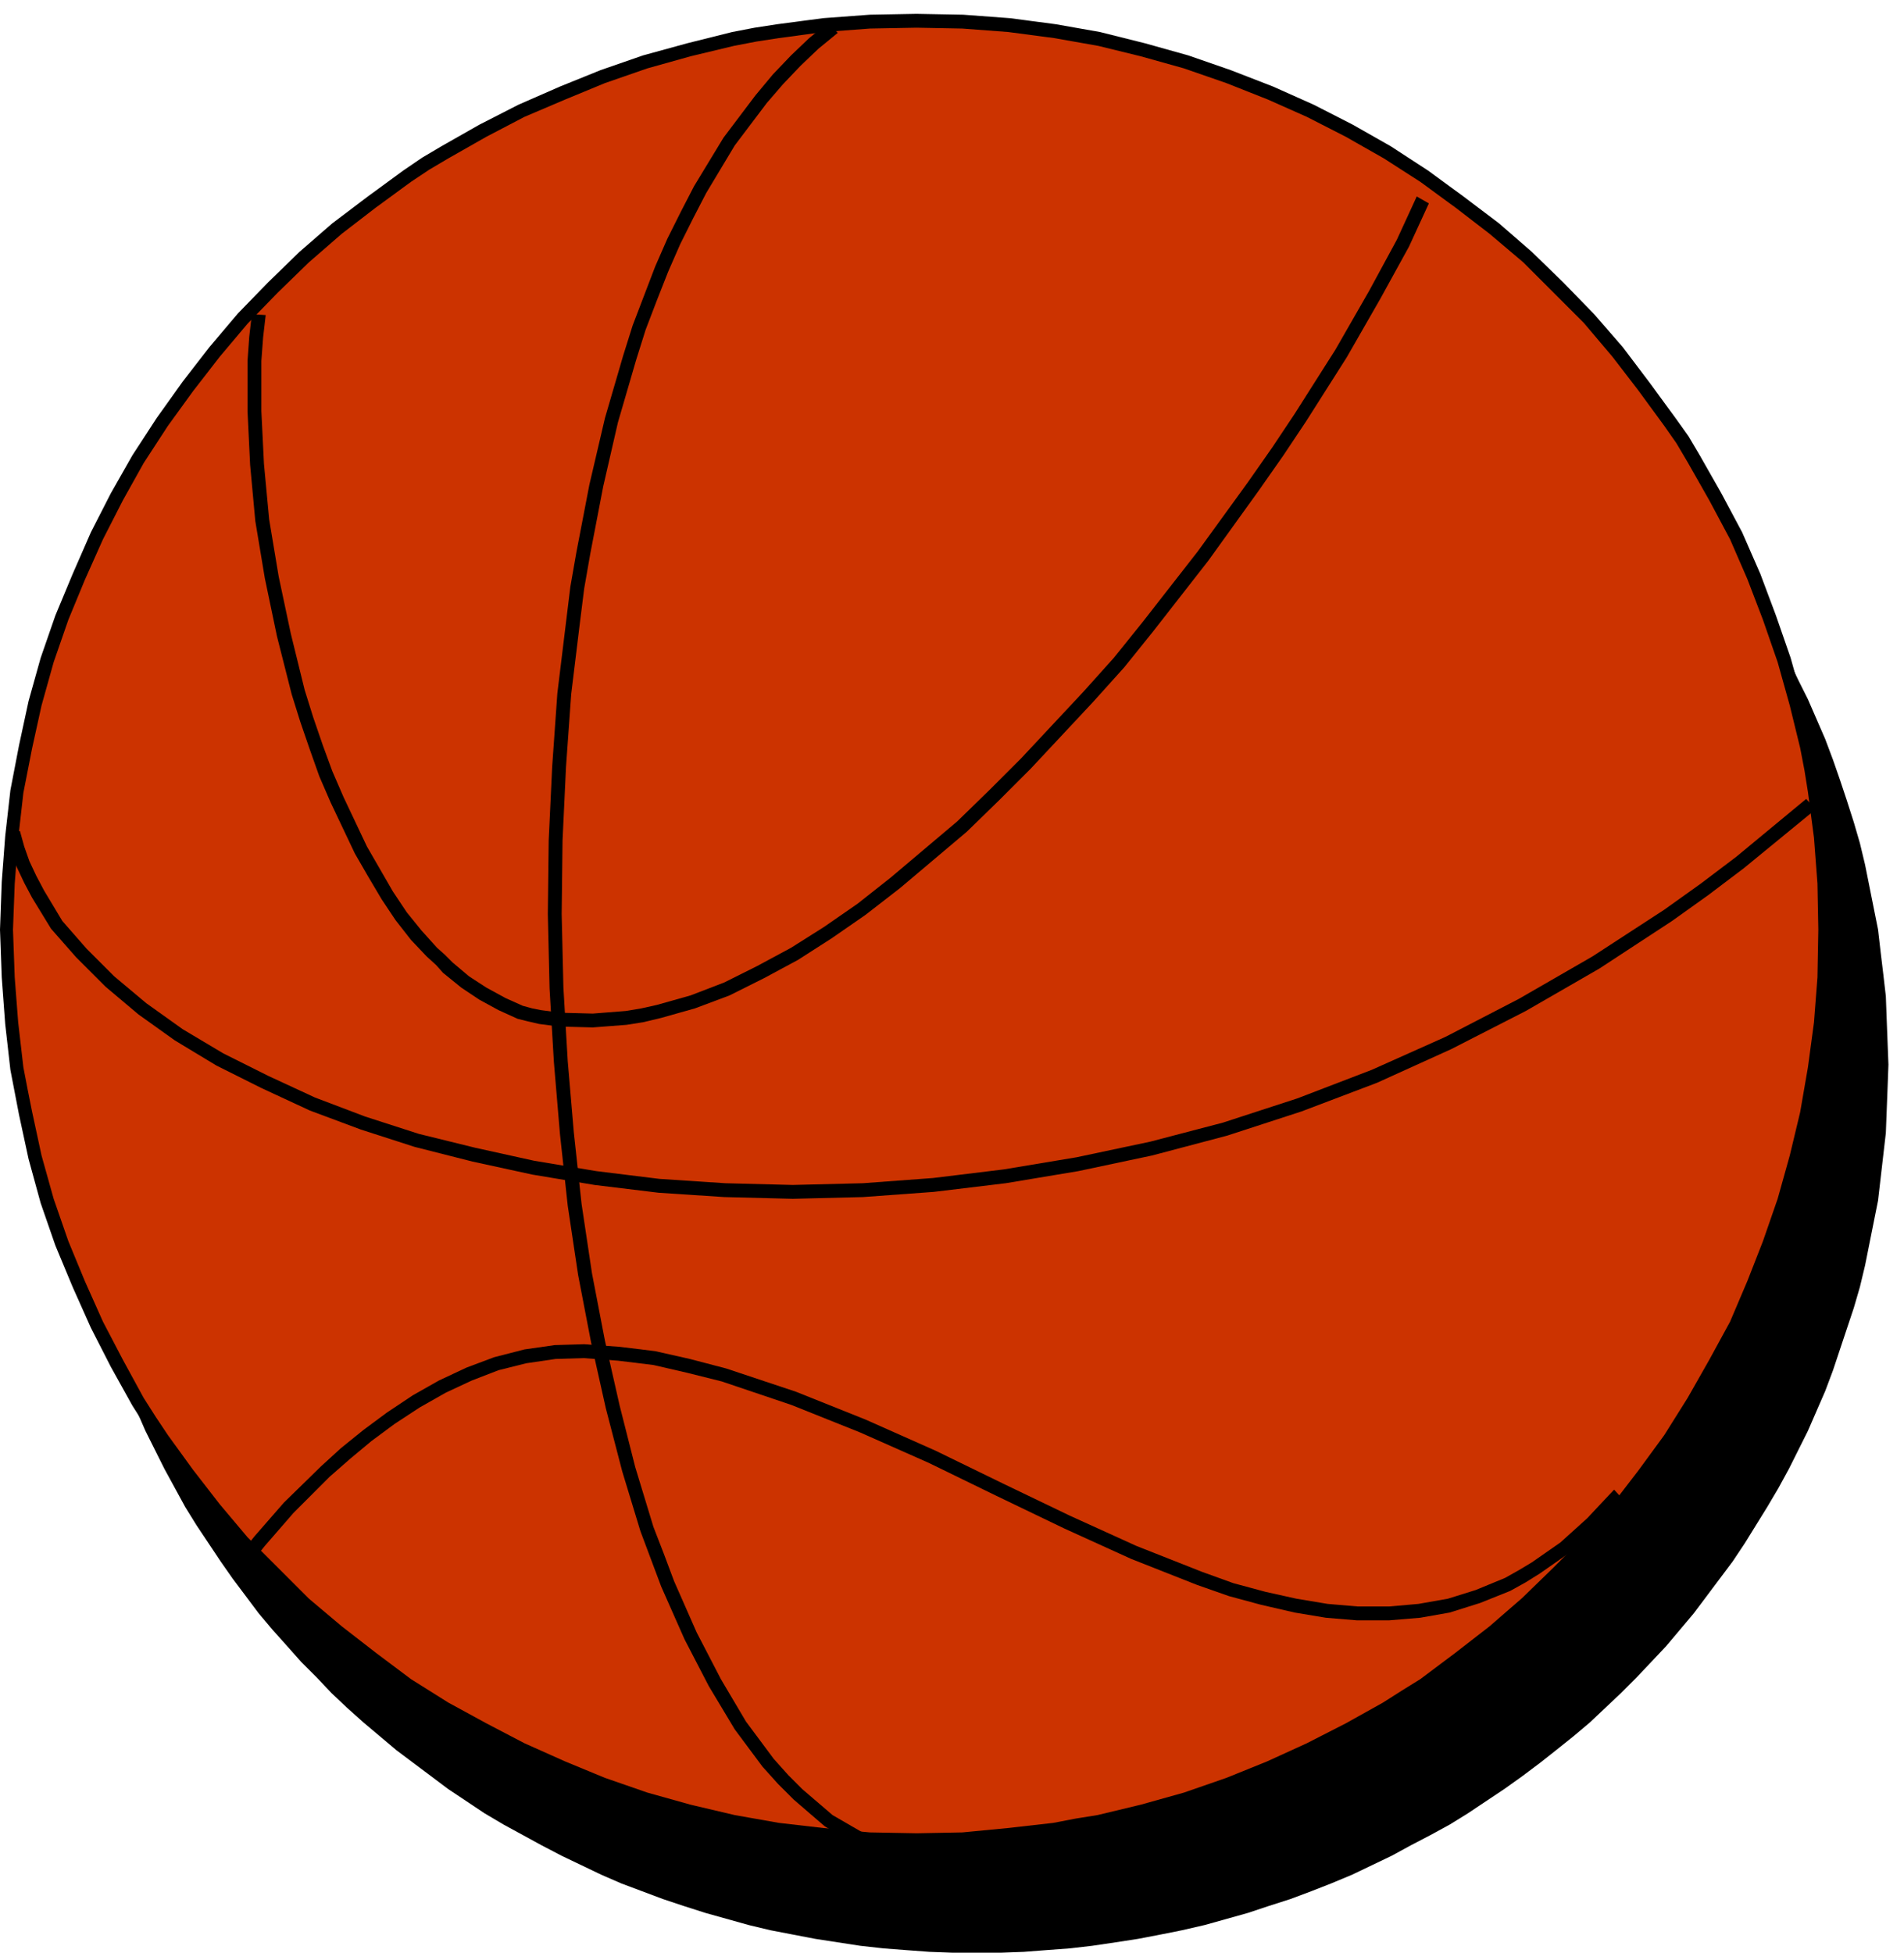
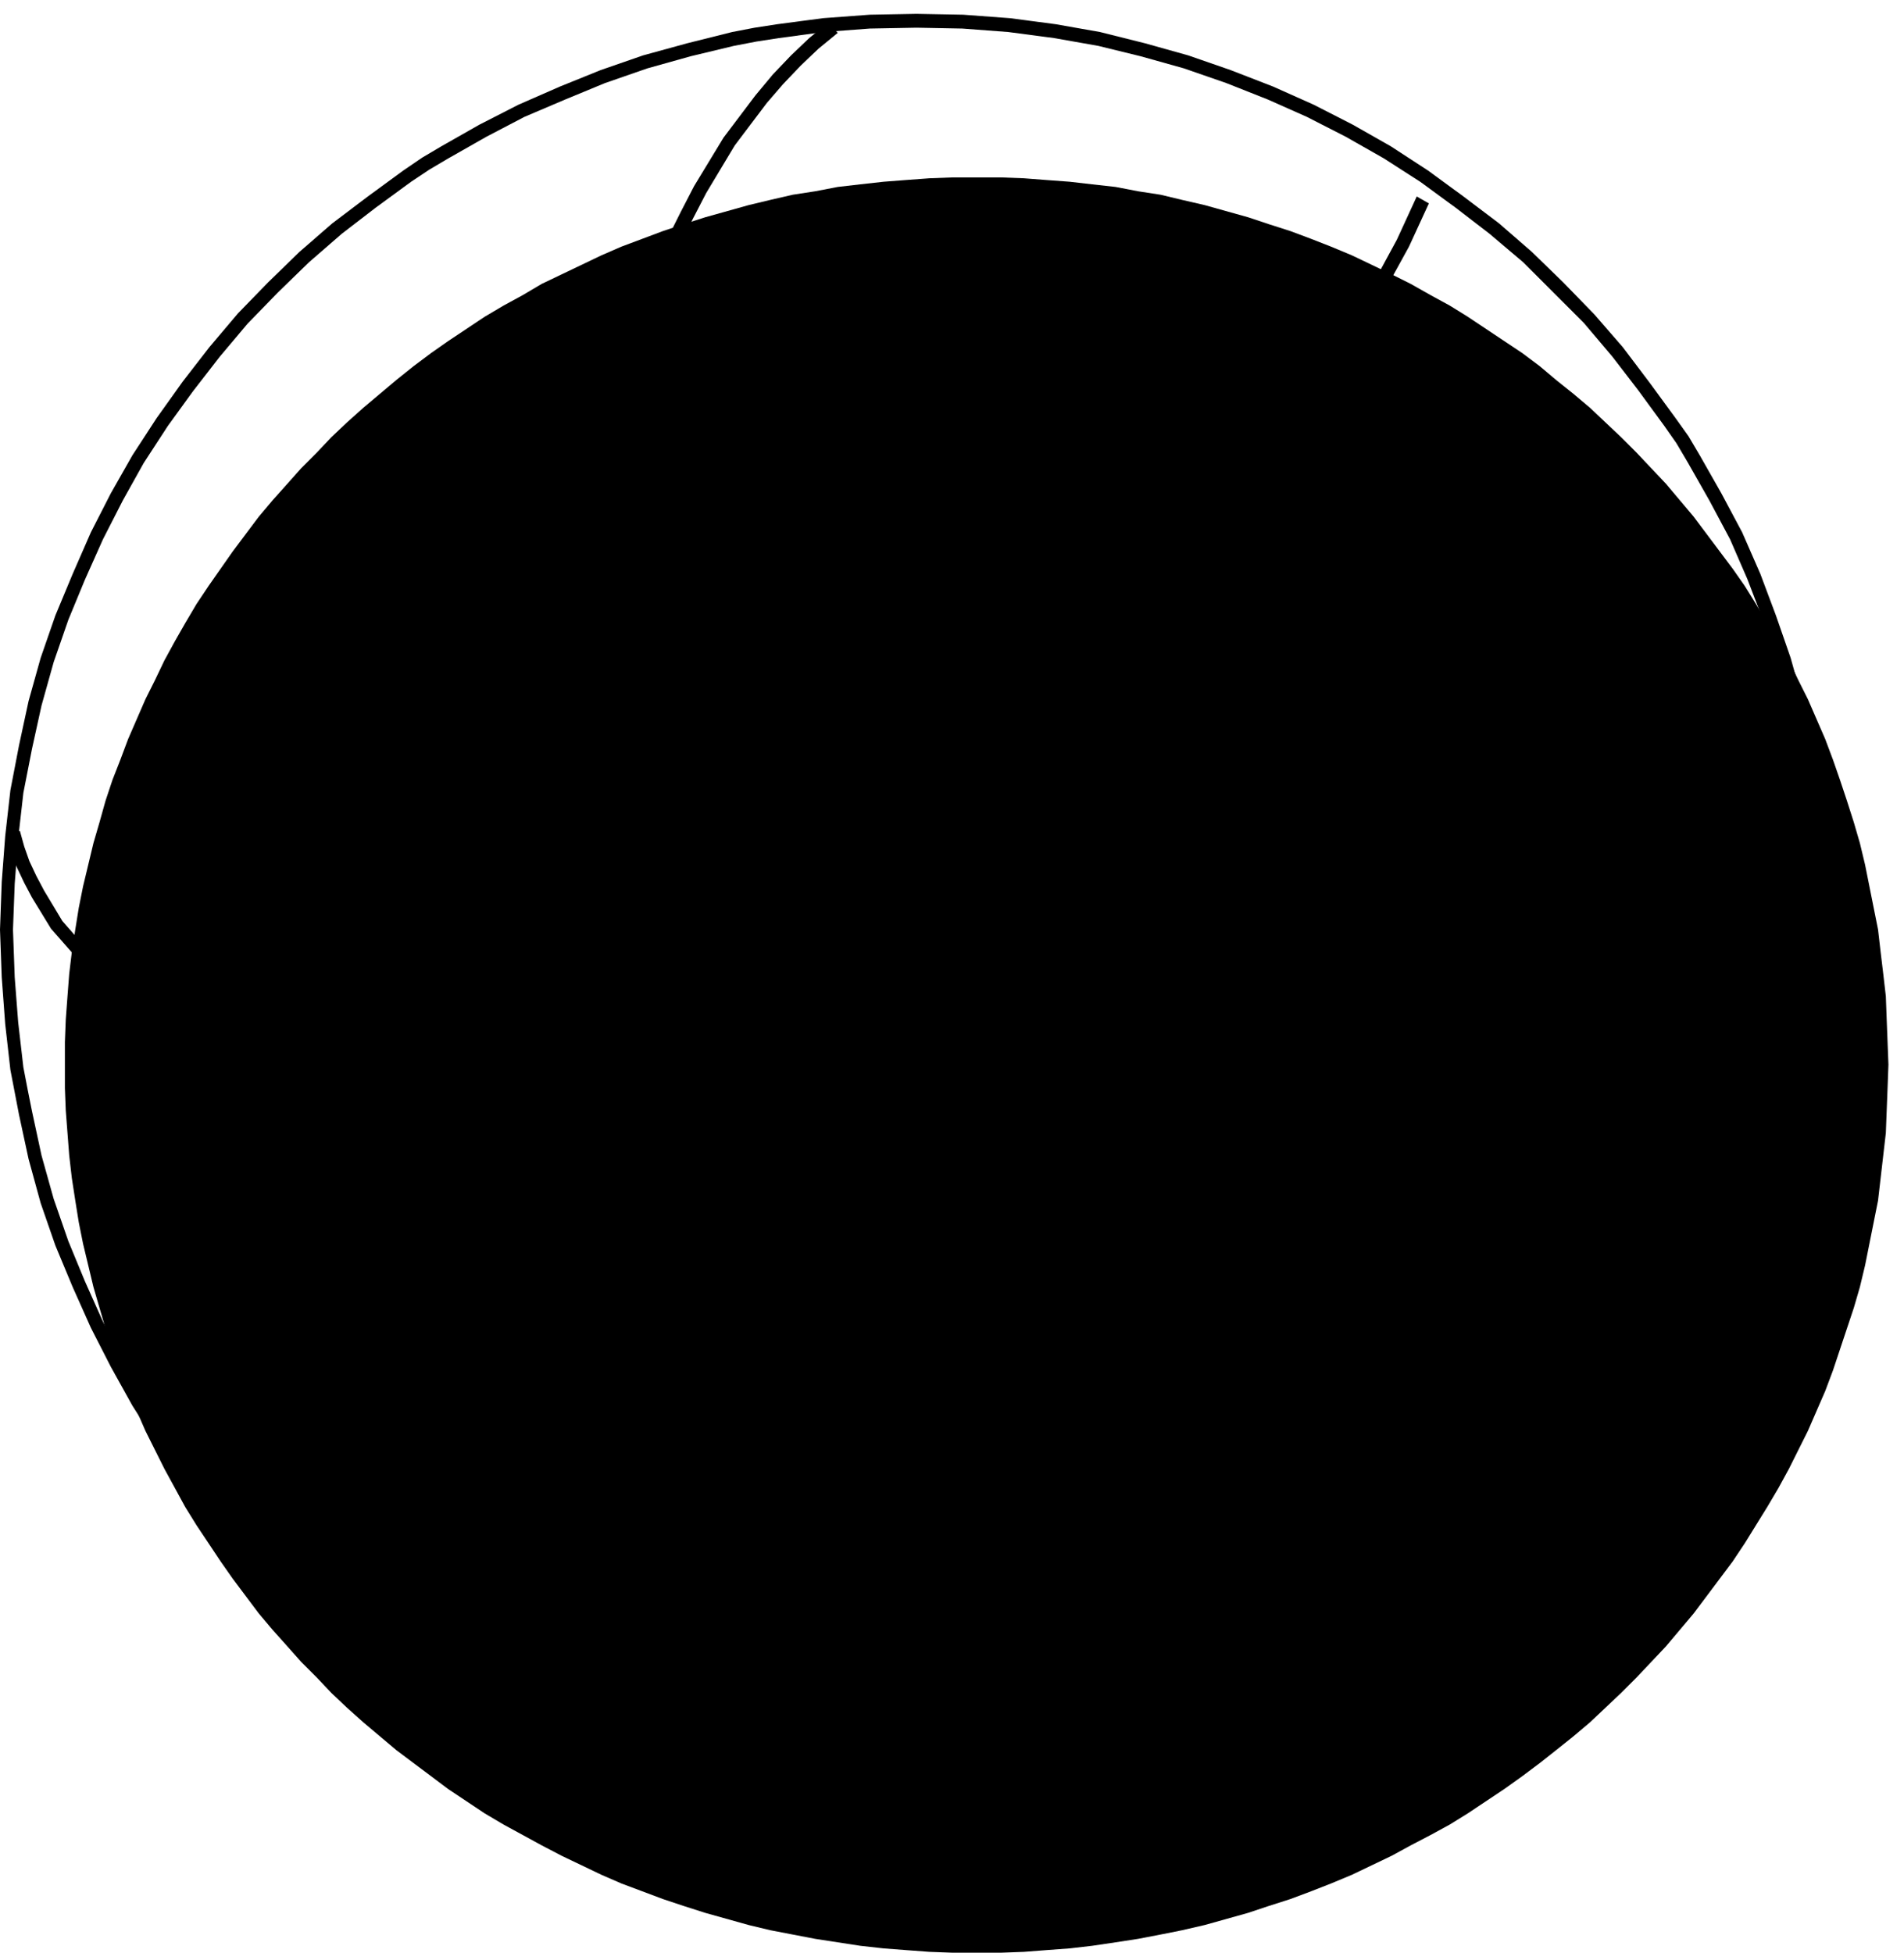
<svg xmlns="http://www.w3.org/2000/svg" fill-rule="evenodd" height="376" preserveAspectRatio="none" stroke-linecap="round" viewBox="0 0 2200 2256" width="366.667">
  <style>.brush1{fill:#000}.pen1{stroke:none}</style>
  <path class="pen1 brush1" fill-rule="nonzero" d="M1128 2256h28l27-1 26-2 27-2 26-3 27-4 26-4 26-5 25-5 26-6 25-7 25-7 24-8 25-8 24-9 23-9 24-10 23-11 23-11 22-12 23-12 22-12 21-13 21-14 21-14 21-15 20-15 19-15 20-16 19-16 18-17 18-17 18-18 17-18 17-18 16-19 16-19 15-20 15-20 15-20 14-21 13-21 13-21 13-22 12-22 11-22 11-22 10-23 10-23 9-24 8-24 8-24 8-24 7-24 6-25 5-25 5-25 5-25 3-26 3-26 3-26 1-26 1-26 1-27-1-26-1-26-1-27-3-26-3-25-3-26-5-25-5-25-5-25-6-25-7-24-8-25-8-24-8-23-9-24-10-23-10-23-11-22-11-23-12-22-13-21-13-22-13-21-14-20-15-20-15-20-15-20-16-19-16-19-17-18-17-18-18-18-18-17-18-17-19-16-20-16-19-16-20-15-21-14-21-14-21-14-21-13-22-12-23-13-22-11-23-11-23-11-24-10-23-9-24-9-25-8-24-8-25-7-25-7-26-6-25-6-26-4-26-5-27-3-26-3-27-2-26-2-27-1h-55l-27 1-27 2-26 2-27 3-26 3-26 5-26 4-26 6-25 6-25 7-25 7-25 8-24 8-24 9-24 9-23 10-23 11-23 11-23 11-22 13-22 12-22 13-21 14-21 14-20 14-20 15-20 16-19 16-19 16-19 17-18 17-17 18-18 18-16 18-17 19-16 19-15 20-15 20-14 20-14 20-14 21-13 22-12 21-12 22-11 23-11 22-10 23-10 23-9 24-9 23-8 24-7 25-7 24-6 25-6 25-5 25-4 25-4 26-3 25-2 26-2 27-1 26v53l1 26 2 26 2 26 3 26 4 26 4 25 5 25 6 25 6 25 7 24 7 24 8 24 9 24 9 24 10 23 10 23 11 22 11 22 12 22 12 22 13 21 14 21 14 21 14 20 15 20 15 20 16 19 17 19 16 18 18 18 17 18 18 17 19 17 19 16 19 16 20 15 20 15 20 15 21 14 21 14 22 13 22 12 22 12 23 12 23 11 23 11 23 10 24 9 24 9 24 8 25 8 25 7 25 7 25 6 26 5 26 5 26 4 26 4 27 3 26 2 27 2 27 1h27z" />
-   <path class="pen1" style="fill:#c30" d="m8 1075 1-28 1-26 1-27 3-27 3-26 3-26 5-26 5-26 5-26 6-25 7-25 8-25 8-24 8-25 9-24 10-23 10-24 11-23 11-23 12-22 13-22 12-22 14-22 14-21 14-21 15-20 15-20 16-20 16-19 17-19 17-18 18-18 18-18 18-17 19-17 20-16 19-16 20-15 21-15 20-14 22-14 21-14 22-13 22-12 23-12 22-11 23-11 24-10 24-10 24-9 24-9 24-8 25-7 25-7 26-6 25-6 26-4 26-5 26-3 26-3 27-3 27-2 27-1h54l27 1 27 2 26 3 27 3 26 3 26 5 25 4 26 6 25 6 25 7 25 7 25 8 24 9 24 9 24 10 23 10 23 11 23 11 22 12 23 12 21 13 22 14 21 14 21 14 20 15 20 15 20 16 19 16 19 17 19 17 18 18 17 18 17 18 17 19 16 19 16 20 16 20 14 20 15 21 14 21 13 22 13 22 12 22 12 22 12 23 10 23 11 24 9 23 10 24 8 25 8 24 7 25 7 25 6 25 6 26 5 26 4 26 4 26 3 26 2 27 2 27 1 26v55l-1 27-2 26-2 27-3 26-4 27-4 26-5 25-6 26-6 25-7 25-7 25-8 24-8 25-10 24-9 23-11 24-10 23-12 23-12 22-12 22-13 22-13 22-14 21-15 21-14 20-16 20-16 20-16 19-17 19-17 18-17 18-18 18-19 17-19 17-19 16-20 16-20 15-20 15-21 15-21 14-22 13-21 13-23 12-22 12-23 11-23 11-23 10-24 10-24 9-24 9-25 8-25 7-25 7-25 6-26 6-25 5-26 4-26 4-27 3-26 2-27 2-27 1h-54l-27-1-27-2-27-2-26-3-26-4-26-4-26-5-25-6-26-6-25-7-25-7-24-8-24-9-24-9-24-10-24-10-23-11-22-11-23-12-22-12-22-13-21-13-22-14-20-15-21-15-20-15-19-16-20-16-19-17-18-17-18-18-18-18-17-18-17-19-16-19-16-20-15-20-15-20-14-21-14-21-14-22-12-22-13-22-12-22-11-23-11-23-10-24-10-23-9-24-8-25-8-24-8-25-7-25-6-25-5-26-5-25-5-26-3-27-3-26-3-27-1-26-1-27-1-27z" />
  <path class="pen1 brush1" fill-rule="nonzero" d="m0 1074 2-55 4-53 6-53 10-52 11-51 14-50 17-49 20-48 21-48 23-45 25-44 28-43 30-42 31-40 33-39 35-36 36-35 38-33 41-31 41-30 22-15 22-13 44-25 45-23 48-21 47-19 49-17 51-14 52-13 26-5 26-4 53-7 54-4 54-1v16l-54 1-53 4-52 7-26 4-26 5-50 12-50 14-49 17-46 19-47 20-44 23-44 25-22 13-21 14-41 30-39 30-38 33-36 35-35 36-32 38-31 40-29 40-28 43-24 43-23 45-21 47-19 46-17 49-14 50-11 50-10 51-6 53-4 52-2 53zM1059 16l54 1 54 4 53 7 51 9 52 13 50 14 49 17 49 19 47 21 45 23 44 25 43 28 41 30 41 31 38 33 36 35 36 37 33 38 31 41 30 41 15 21 13 22 25 44 24 45 21 48 18 48 17 49 14 50 13 52 5 26 4 25 7 53 4 54 1 54h-16l-1-53-4-53-7-53-4-25-5-26-12-49-14-50-17-49-18-47-20-46-24-45-25-44-13-22-14-20-30-41-30-39-33-39-35-35-35-35-39-33-39-30-41-30-42-27-44-25-45-23-45-20-48-19-49-17-50-14-49-12-51-9-53-7-53-4-53-1zm0 0v16-16zm1058 1058-1 55-4 53-7 53-9 52-13 52-14 51-17 49-18 47-21 48-24 45-25 44-28 44-30 41-31 41-33 38-36 36-36 35-38 33-40 31-42 31-21 13-22 14-44 25-45 23-47 21-49 20-49 17-50 14-51 12-25 4-27 5-53 6-53 5-55 1v-15l53-1 52-5 53-6 26-5 25-4 50-12 50-14 49-17 47-19 46-21 45-23 43-24 22-14 21-13 40-30 40-31 38-33 36-35 35-35 33-38 30-39 30-41 27-43 25-44 24-44 20-47 18-46 17-49 14-50 12-50 9-52 7-52 4-52 1-55zm0 0h-16 16zM1059 2133l-54-1-55-5-53-6-52-9-51-12-51-14-49-17-48-20-47-21-45-23-45-25-43-27-41-31-41-31-38-33-36-35-35-36-33-38-31-41-30-41-14-21-14-22-25-45-23-45-21-47-20-48-17-49-14-51-11-51-5-26-5-26-6-53-4-54-2-55h15l2 55 4 52 6 52 5 26 5 25 11 51 14 50 17 49 19 46 21 47 23 44 24 44 14 22 14 21 29 40 31 40 32 38 35 35 36 36 38 32 40 31 40 30 43 27 44 24 44 23 47 21 46 19 49 17 50 14 51 12 51 9 52 6 53 5 54 1zm0 0v-15 15zM0 1074h15H0z" />
  <path class="pen1 brush1" fill-rule="nonzero" d="m968 38-22 18-21 20-20 21-19 22-37 49-33 55-15 29-15 30-14 32-13 33-13 34-11 35-21 72-17 74-15 78-7 40-5 40-10 82-6 84-4 85-1 85 2 85 5 85 7 82 9 83 12 80 15 78 17 75 18 71 21 69 12 31 12 32 26 59 28 54 29 49 32 43 17 19 16 16 35 30 19 11 19 11-8 14-19-11-20-12-36-31-18-18-18-20-32-43-30-50-28-54-27-61-12-32-12-32-21-69-19-73-17-76-15-78-12-80-9-83-7-83-5-85-2-86 1-85 4-85 6-85 10-82 5-41 7-40 15-78 18-77 21-72 11-35 13-34 13-34 14-32 16-32 15-29 34-56 37-49 20-24 21-22 21-20 22-18z" />
  <path class="pen1 brush1" fill-rule="nonzero" d="m23 960 5 18 6 17 8 17 9 17 21 35 28 32 32 32 37 31 42 30 47 28 52 26 54 25 58 22 62 20 65 16 68 15 72 12 73 9 76 5 78 2 81-2 81-6 82-10 84-14 85-18 84-22 86-28 86-33 85-38 85-44 85-49 83-54 42-30 41-31 81-67 11 12-83 68-41 31-42 30-84 55-85 49-86 44-86 39-87 33-86 28-87 23-85 18-84 14-83 10-82 6-81 2-79-2-76-5-74-9-72-12-69-15-67-17-62-20-59-22-56-26-52-26-48-29-42-30-38-32-34-34-29-33-22-36-9-17-9-19-6-18-5-18z" />
-   <path class="pen1 brush1" fill-rule="nonzero" d="m307 364-3 26-2 27v58l3 61 6 64 11 66 14 66 16 65 10 32 11 32 11 30 13 30 27 57 15 26 15 26 16 24 17 21 18 20 9 8 9 9 19 16 20 13 22 12 20 9 11 3 10 2 23 3-2 16-23-3-13-3-12-3-22-10-22-12-21-14-21-17-8-9-11-10-18-19-18-23-16-24-16-27-15-26-28-59-13-30-11-31-11-32-10-32-17-67-14-67-11-66-6-65-3-62v-58l2-28 3-26z" />
  <path class="pen1 brush1" fill-rule="nonzero" d="m647 1170 38 1 38-3 18-3 18-4 39-11 39-15 38-19 39-21 38-24 39-27 38-30 77-65 37-36 37-37 72-77 35-39 33-41 64-82 58-80 28-40 26-39 47-74 39-68 32-59 23-50 14 8-23 50-33 60-39 68-47 74-26 39-28 40-59 82-64 82-33 41-36 40-72 77-37 37-37 36-77 65-40 31-39 27-39 25-39 21-40 20-40 15-39 11-21 5-19 3-39 3-38-1z" />
  <path class="pen1 brush1" fill-rule="nonzero" d="M646 1186h1v-16h1l-2 16zm-376 619 24-30 34-39 43-42 23-21 26-21 27-20 30-20 30-17 32-15 32-12 35-9 35-5 34-1v16l-33 1-34 5-32 8-31 12-30 14-30 17-29 19-27 20-24 20-24 21-42 42-33 38-24 30z" />
  <path class="pen1 brush1" fill-rule="nonzero" d="m675 1553 41 3 41 5 40 9 42 11 81 27 80 32 81 36 78 38 77 37 77 35 76 30 36 13 37 10 36 8 36 6 35 3h36l34-3 34-6 32-10 34-14 16-9 15-9 33-23 31-28 15-16 16-17 11 12-16 17-15 16-33 29-33 23-16 10-18 10-35 14-35 11-34 6-36 3h-37l-36-3-36-6-39-9-37-10-37-13-76-30-77-35-79-38-78-38-79-35-80-32-80-27-40-10-39-9-41-5-40-3z" />
  <path class="pen1 brush1" fill-rule="nonzero" d="m675 1553-1 16h1v-16z" />
</svg>